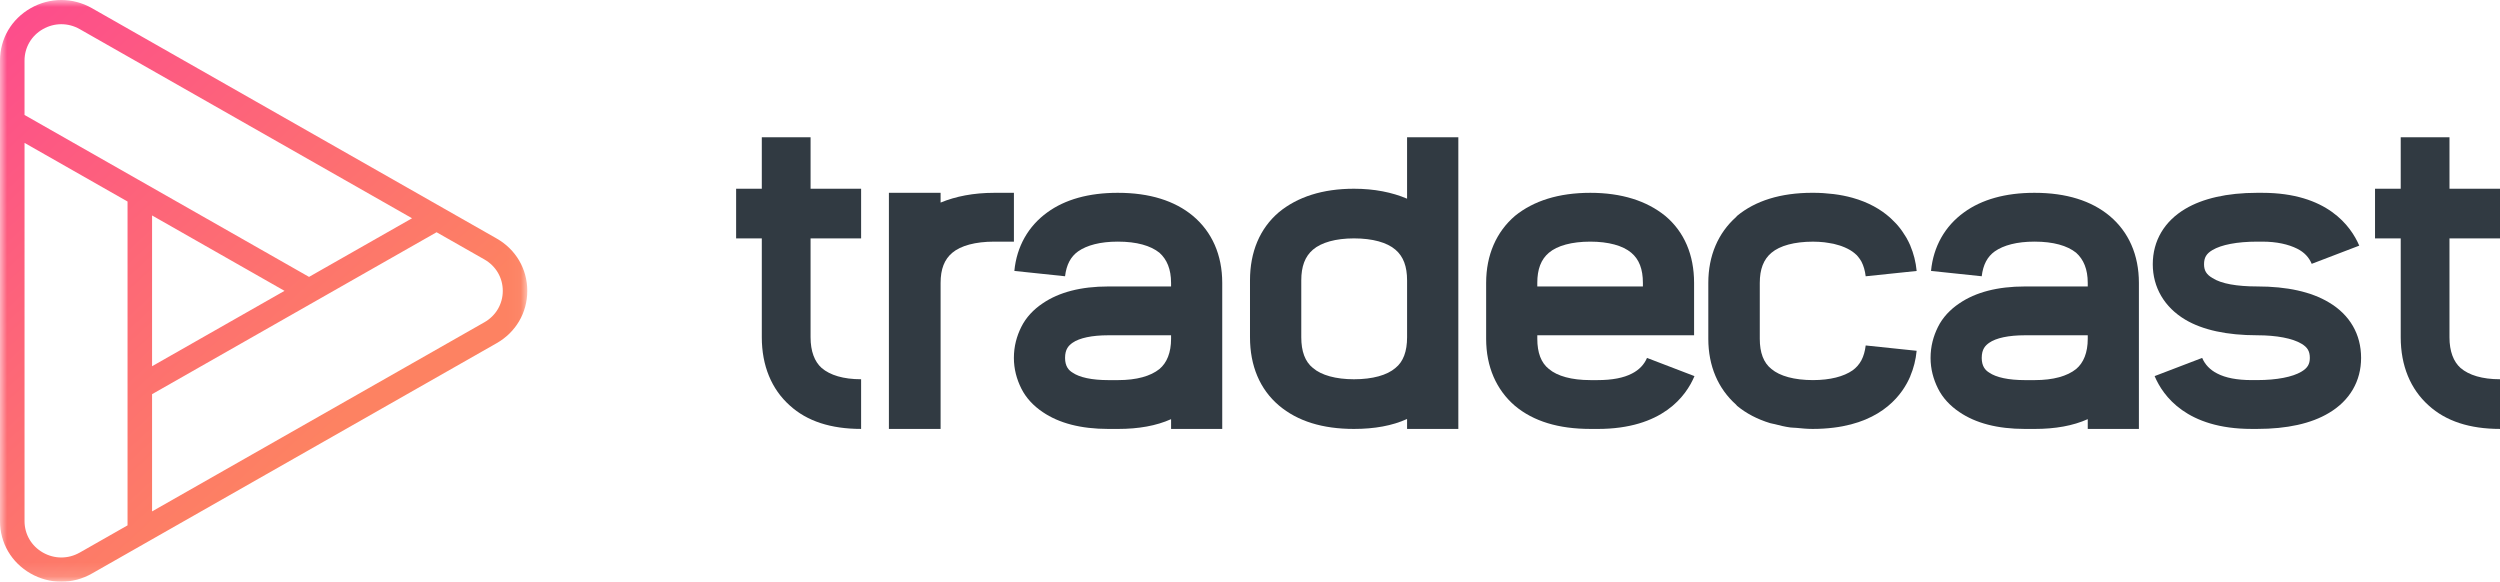
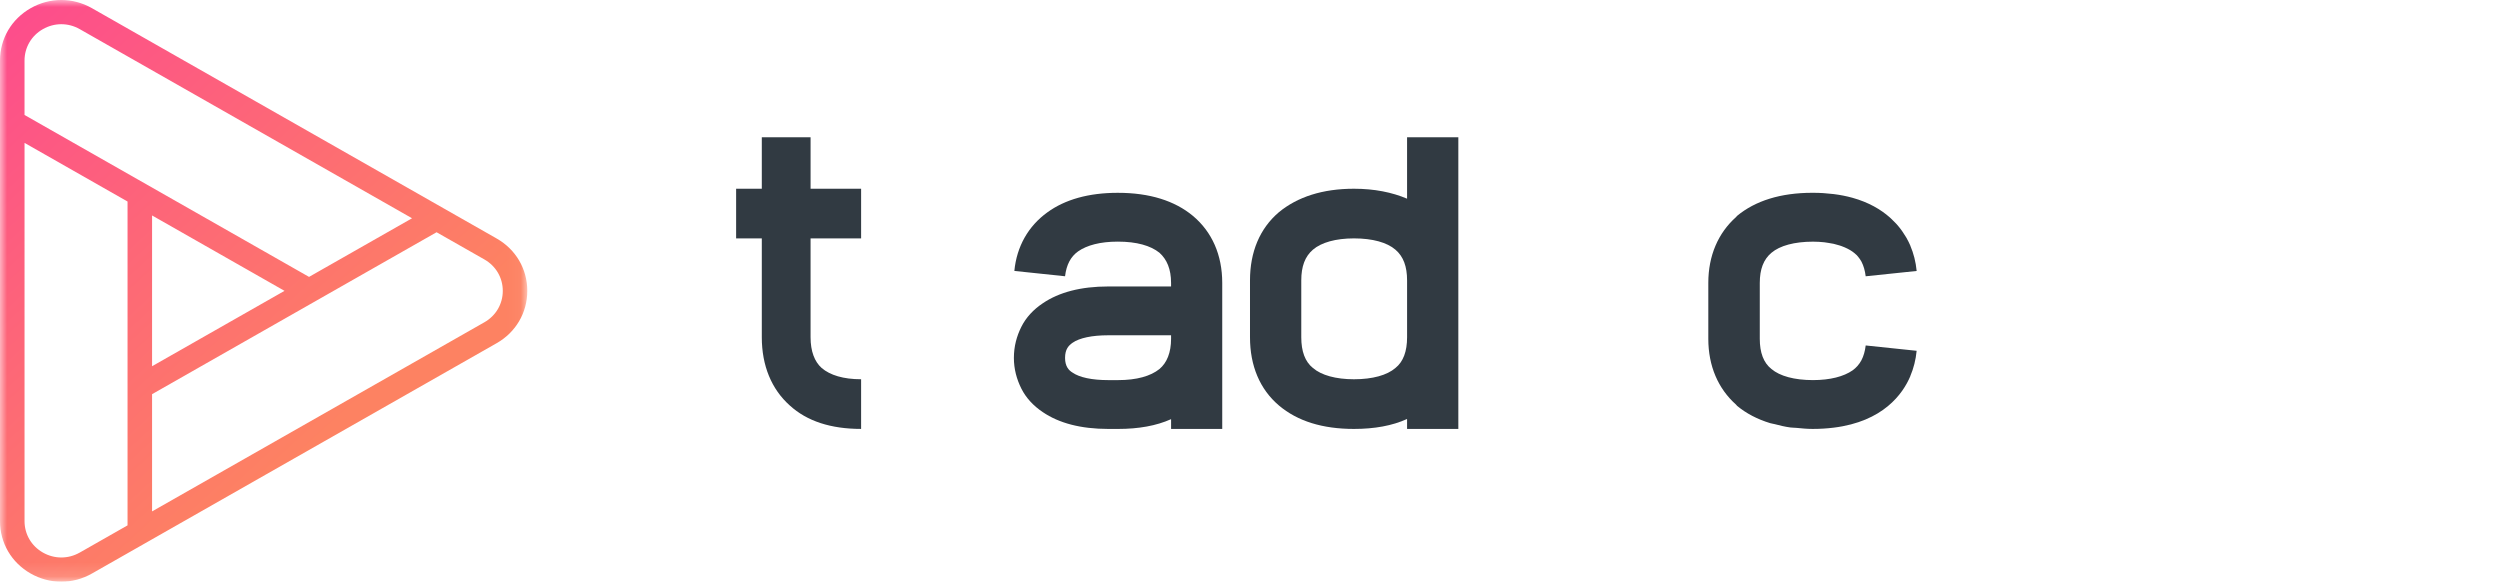
<svg xmlns="http://www.w3.org/2000/svg" class="brxe-svg" id="brxe-zuqxnc" viewBox="0 0 180 41.883">
  <defs>
    <style>
            .cls-1{mask:url(#mask);}.cls-2{fill:#313a42;}.cls-2,.cls-3,.cls-4{fill-rule:evenodd;}.cls-3{fill:#fff;}.cls-4{fill:url(#linear-gradient);}</style>
    <mask id="mask" x="0" y="0" width="37.966" height="41.883" maskUnits="userSpaceOnUse">
      <g id="b">
        <path class="cls-3" d="M0.0 0h37.966v41.883H0V0Z" />
      </g>
    </mask>
    <linearGradient id="linear-gradient" x1="-29.222" y1="97.3" x2="-28.638" y2="96.601" gradientTransform="translate(1108.975 4078.765) scale(37.966 -41.883)" gradientUnits="userSpaceOnUse">
      <stop offset="0" stop-color="#fd4e8b" />
      <stop offset="1" stop-color="#fd8262" />
    </linearGradient>
  </defs>
-   <path class="cls-2" d="M71.579,17.398c-1.354,0-2.402.288-3.011.799-.575.48-.845,1.182-.845,2.172v10.514h-3.722V13.883h3.722v.703c1.082-.448,2.368-.703,3.857-.703h1.422v3.515h-1.422Z" />
  <path class="cls-2" d="M79.797,24.14c-1.171,0-2.076.191-2.578.543-.267.191-.535.448-.535,1.087,0,.607.268.895.535,1.055.503.351,1.407.543,2.578.543h.704c1.34,0,2.344-.287,2.979-.798.536-.448.837-1.182.837-2.173v-.256l-4.52 0ZM80.501,13.883c2.276,0,4.085.575,5.391,1.662,1.372,1.15,2.109,2.812,2.109,4.825v10.513h-3.683v-.704c-1.071.48-2.344.704-3.817.704h-.704c-1.974,0-3.549-.415-4.721-1.214-.67-.448-1.205-1.023-1.54-1.694-.335-.671-.536-1.406-.536-2.205,0-.831.201-1.565.536-2.237.335-.672.87-1.247,1.54-1.694,1.172-.798,2.747-1.214,4.721-1.214h4.52v-.256c0-.991-.301-1.693-.837-2.173-.636-.511-1.64-.799-2.979-.799h-.034c-1.238,0-2.209.256-2.845.703-.536.384-.838.959-.938,1.79l-3.65-.384c.167-1.758,1.004-3.228,2.377-4.218,1.272-.926,2.98-1.406,5.056-1.406h.034Z" />
  <path class="cls-2" d="M94.531,17.977c-.57.488-.839,1.202-.839,2.211v4.096c0,1.008.269,1.755.839,2.211.604.52,1.644.812,2.953.812,1.343,0,2.383-.292,2.987-.812.571-.456.839-1.203.839-2.211v-4.096c0-1.008-.268-1.723-.839-2.211-.603-.52-1.644-.813-2.987-.813-1.309,0-2.349.293-2.953.813ZM101.309,30.883v-.716c-1.074.488-2.349.716-3.826.716-2.248,0-4.06-.553-5.403-1.691-1.375-1.17-2.08-2.86-2.08-4.908v-4.096c0-2.048.705-3.738,2.08-4.908,1.343-1.106,3.155-1.691,5.403-1.691,1.477,0,2.752.26,3.826.716v-4.421h3.691v21h-3.691Z" />
-   <path class="cls-2" d="M145.797,24.14c-1.171,0-2.076.191-2.578.543-.267.191-.535.448-.535,1.087,0,.607.268.895.535,1.055.502.351,1.406.543,2.578.543h.704c1.34,0,2.344-.287,2.98-.798.536-.448.837-1.182.837-2.173v-.256l-4.521 0ZM146.501,13.883c2.277,0,4.085.575,5.391,1.662,1.374,1.15,2.109,2.812,2.109,4.825v10.513h-3.683v-.704c-1.072.48-2.344.704-3.817.704h-.704c-1.974,0-3.548-.415-4.72-1.214-.669-.448-1.206-1.023-1.54-1.694-.335-.671-.536-1.406-.536-2.205,0-.831.201-1.565.536-2.237.334-.672.87-1.247,1.54-1.694,1.172-.798,2.746-1.214,4.72-1.214h4.521v-.256c0-.991-.301-1.693-.837-2.173-.636-.511-1.64-.799-2.98-.799h-.033c-1.239,0-2.21.256-2.847.703-.535.384-.837.959-.937,1.79l-3.65-.384c.168-1.758,1.004-3.228,2.378-4.218,1.272-.926,2.98-1.406,5.056-1.406h.033Z" />
-   <path class="cls-2" d="M162.886,13.883c4.665,0,6.377,2.396,6.98,3.803l-3.423,1.31c-.201-.48-.537-.831-1.04-1.087-.638-.319-1.477-.511-2.518-.511h-.369c-1.442,0-2.583.224-3.221.607-.436.256-.604.543-.604,1.022,0,.448.168.735.604.99.638.415,1.779.607,3.221.607,2.148,0,3.893.383,5.168,1.151,1.51.894,2.315,2.3,2.315,3.994,0,1.662-.805,3.068-2.315,3.963-1.275.767-3.021,1.15-5.168,1.15h-.402c-4.664,0-6.375-2.364-6.981-3.803l3.423-1.31c.202.48.571.863,1.075,1.119.604.319,1.443.478,2.483.478h.402c1.41,0,2.551-.224,3.188-.607.436-.256.604-.543.604-.99,0-.48-.168-.767-.604-1.023-.637-.383-1.778-.607-3.188-.607-2.181,0-3.926-.383-5.167-1.119-1.511-.894-2.349-2.332-2.349-3.994,0-1.694.838-3.1,2.349-3.993,1.241-.736,2.986-1.151,5.167-1.151l.369-0Z" />
-   <path class="cls-2" d="M180,13.588v3.576h-3.638v7.119c0,1.008.287,1.755.798,2.211.607.52,1.565.812,2.841.812v3.576c-2.171,0-3.894-.553-5.139-1.691-1.308-1.17-2.01-2.86-2.01-4.908v-7.119h-1.85v-3.576h1.85v-3.705h3.511v3.705l3.638-0Z" />
  <path class="cls-2" d="M62,13.588v3.576h-3.639v7.119c0,1.008.287,1.755.798,2.211.607.52,1.565.812,2.841.812v3.576c-2.17,0-3.895-.553-5.139-1.691-1.308-1.17-2.011-2.86-2.011-4.908v-7.119h-1.849v-3.576h1.849v-3.705h3.512v3.705l3.639-0Z" />
  <path class="cls-2" d="M134.33,24.875c-.05.414-.151.763-.305,1.059-.001.002-.002.006-.004.008-.073.138-.16.262-.258.376-.008.01-.015.021-.025.031-.104.117-.219.223-.351.317-.639.445-1.612.7-2.853.702-1.342-.002-2.384-.288-2.988-.798-.572-.448-.842-1.182-.842-2.172v-4.027c0-.99.27-1.693.842-2.172.604-.51,1.645-.797,2.988-.799.285.001.554.017.81.044.111.012.212.031.317.048.124.019.248.039.365.064.149.034.292.074.427.118.045.014.089.028.131.044.161.059.312.122.449.193.242.123.451.269.628.44.009.009.021.017.03.027.044.044.079.094.118.142.074.094.145.189.203.297.005.009.01.018.015.027.152.293.252.639.302,1.049l3.67-.383c-.062-.649-.218-1.259-.457-1.821l.003-.001c-.075-.173-.166-.361-.278-.557-.012-.022-.025-.042-.038-.064-.072-.124-.155-.251-.244-.379-.034-.049-.068-.097-.102-.145-.096-.13-.201-.26-.316-.39-.031-.035-.064-.068-.096-.101-.101-.109-.209-.216-.325-.323-.027-.025-.054-.05-.081-.074-.644-.569-1.514-1.086-2.687-1.413-.01-.003-.019-.005-.029-.008-.401-.11-.835-.198-1.31-.258-.022-.003-.046-.004-.068-.007-.445-.054-.917-.087-1.43-.087-.004,0-.006.001-.008.001-.004,0-.006-.001-.009-.001h-.034c-2.289,0-4.108.575-5.421,1.662-.031.025-.048.059-.075.087-1.285,1.147-1.996,2.773-1.996,4.738v4.027c0,1.965.711,3.591,1.996,4.737.026.028.044.062.075.088.665.55,1.461.966,2.381,1.246.102.031.222.044.328.072.362.095.728.186,1.126.24.137.018.292.015.434.028.375.036.747.076,1.152.076h.034c.003,0,.006-.001.009-.001.003,0,.005.001.009.001.523,0,1.005-.033,1.457-.088.009-.001.019-.002.029-.003,3.566-.441,4.98-2.438,5.517-3.711l-.004-.002c.239-.561.395-1.171.457-1.821l-3.67-.384Z" />
-   <path class="cls-2" d="M110.685,20.369c0-.99.269-1.693.837-2.172.603-.511,1.641-.799,2.981-.799,1.307,0,2.345.288,2.949.799.569.48.837,1.182.837,2.172v.256h-7.604l0-.256ZM118.584,25.77c-.202.48-.571.863-1.073,1.119-.602.319-1.44.478-2.478.478h-.529c-1.34,0-2.378-.287-2.981-.799-.569-.447-.837-1.182-.837-2.172v-.256h11.288v-3.771c0-2.013-.703-3.675-2.076-4.825-1.34-1.086-3.149-1.661-5.394-1.661-2.277,0-4.086.575-5.426,1.661-1.339,1.15-2.076,2.812-2.076,4.825v4.027c0,2.013.737,3.675,2.076,4.825,1.34,1.119,3.15,1.661,5.426,1.661h.145v.001h.385c4.656,0,6.364-2.364,6.968-3.803l-3.417-1.31Z" />
  <g class="cls-1">
    <path class="cls-4" d="M34.876,23.203l-23.927,13.618v-8.441l9.383-5.341,11.101-6.318,3.443,1.959c.829.472,1.324,1.317,1.324,2.262,0,.944-.495,1.789-1.324,2.261ZM5.74,39.785c-.829.472-1.819.472-2.649,0-.829-.472-1.324-1.317-1.324-2.262V10.288l7.416,4.222v23.316l-3.443,1.96ZM11.279,26.181l-.33.187v-10.855l9.536,5.428-2.172,1.236-7.033,4.003v.001ZM3.091,2.097c.415-.236.869-.354,1.324-.354s.91.118,1.325.354l23.927,13.618-7.416,4.221-.689-.392L1.766,8.278v-3.919c0-.944.495-1.79,1.324-2.262ZM35.759,17.172L6.622.59c-1.382-.787-3.032-.787-4.414-.001C.826,1.376,0,2.785,0,4.359v33.165c0,1.573.826,2.983,2.207,3.769.691.393,1.45.59,2.208.59.758,0,1.517-.197,2.207-.59l29.136-16.583c1.383-.786,2.207-2.195,2.207-3.769,0-1.574-.824-2.983-2.207-3.769Z" />
  </g>
</svg>